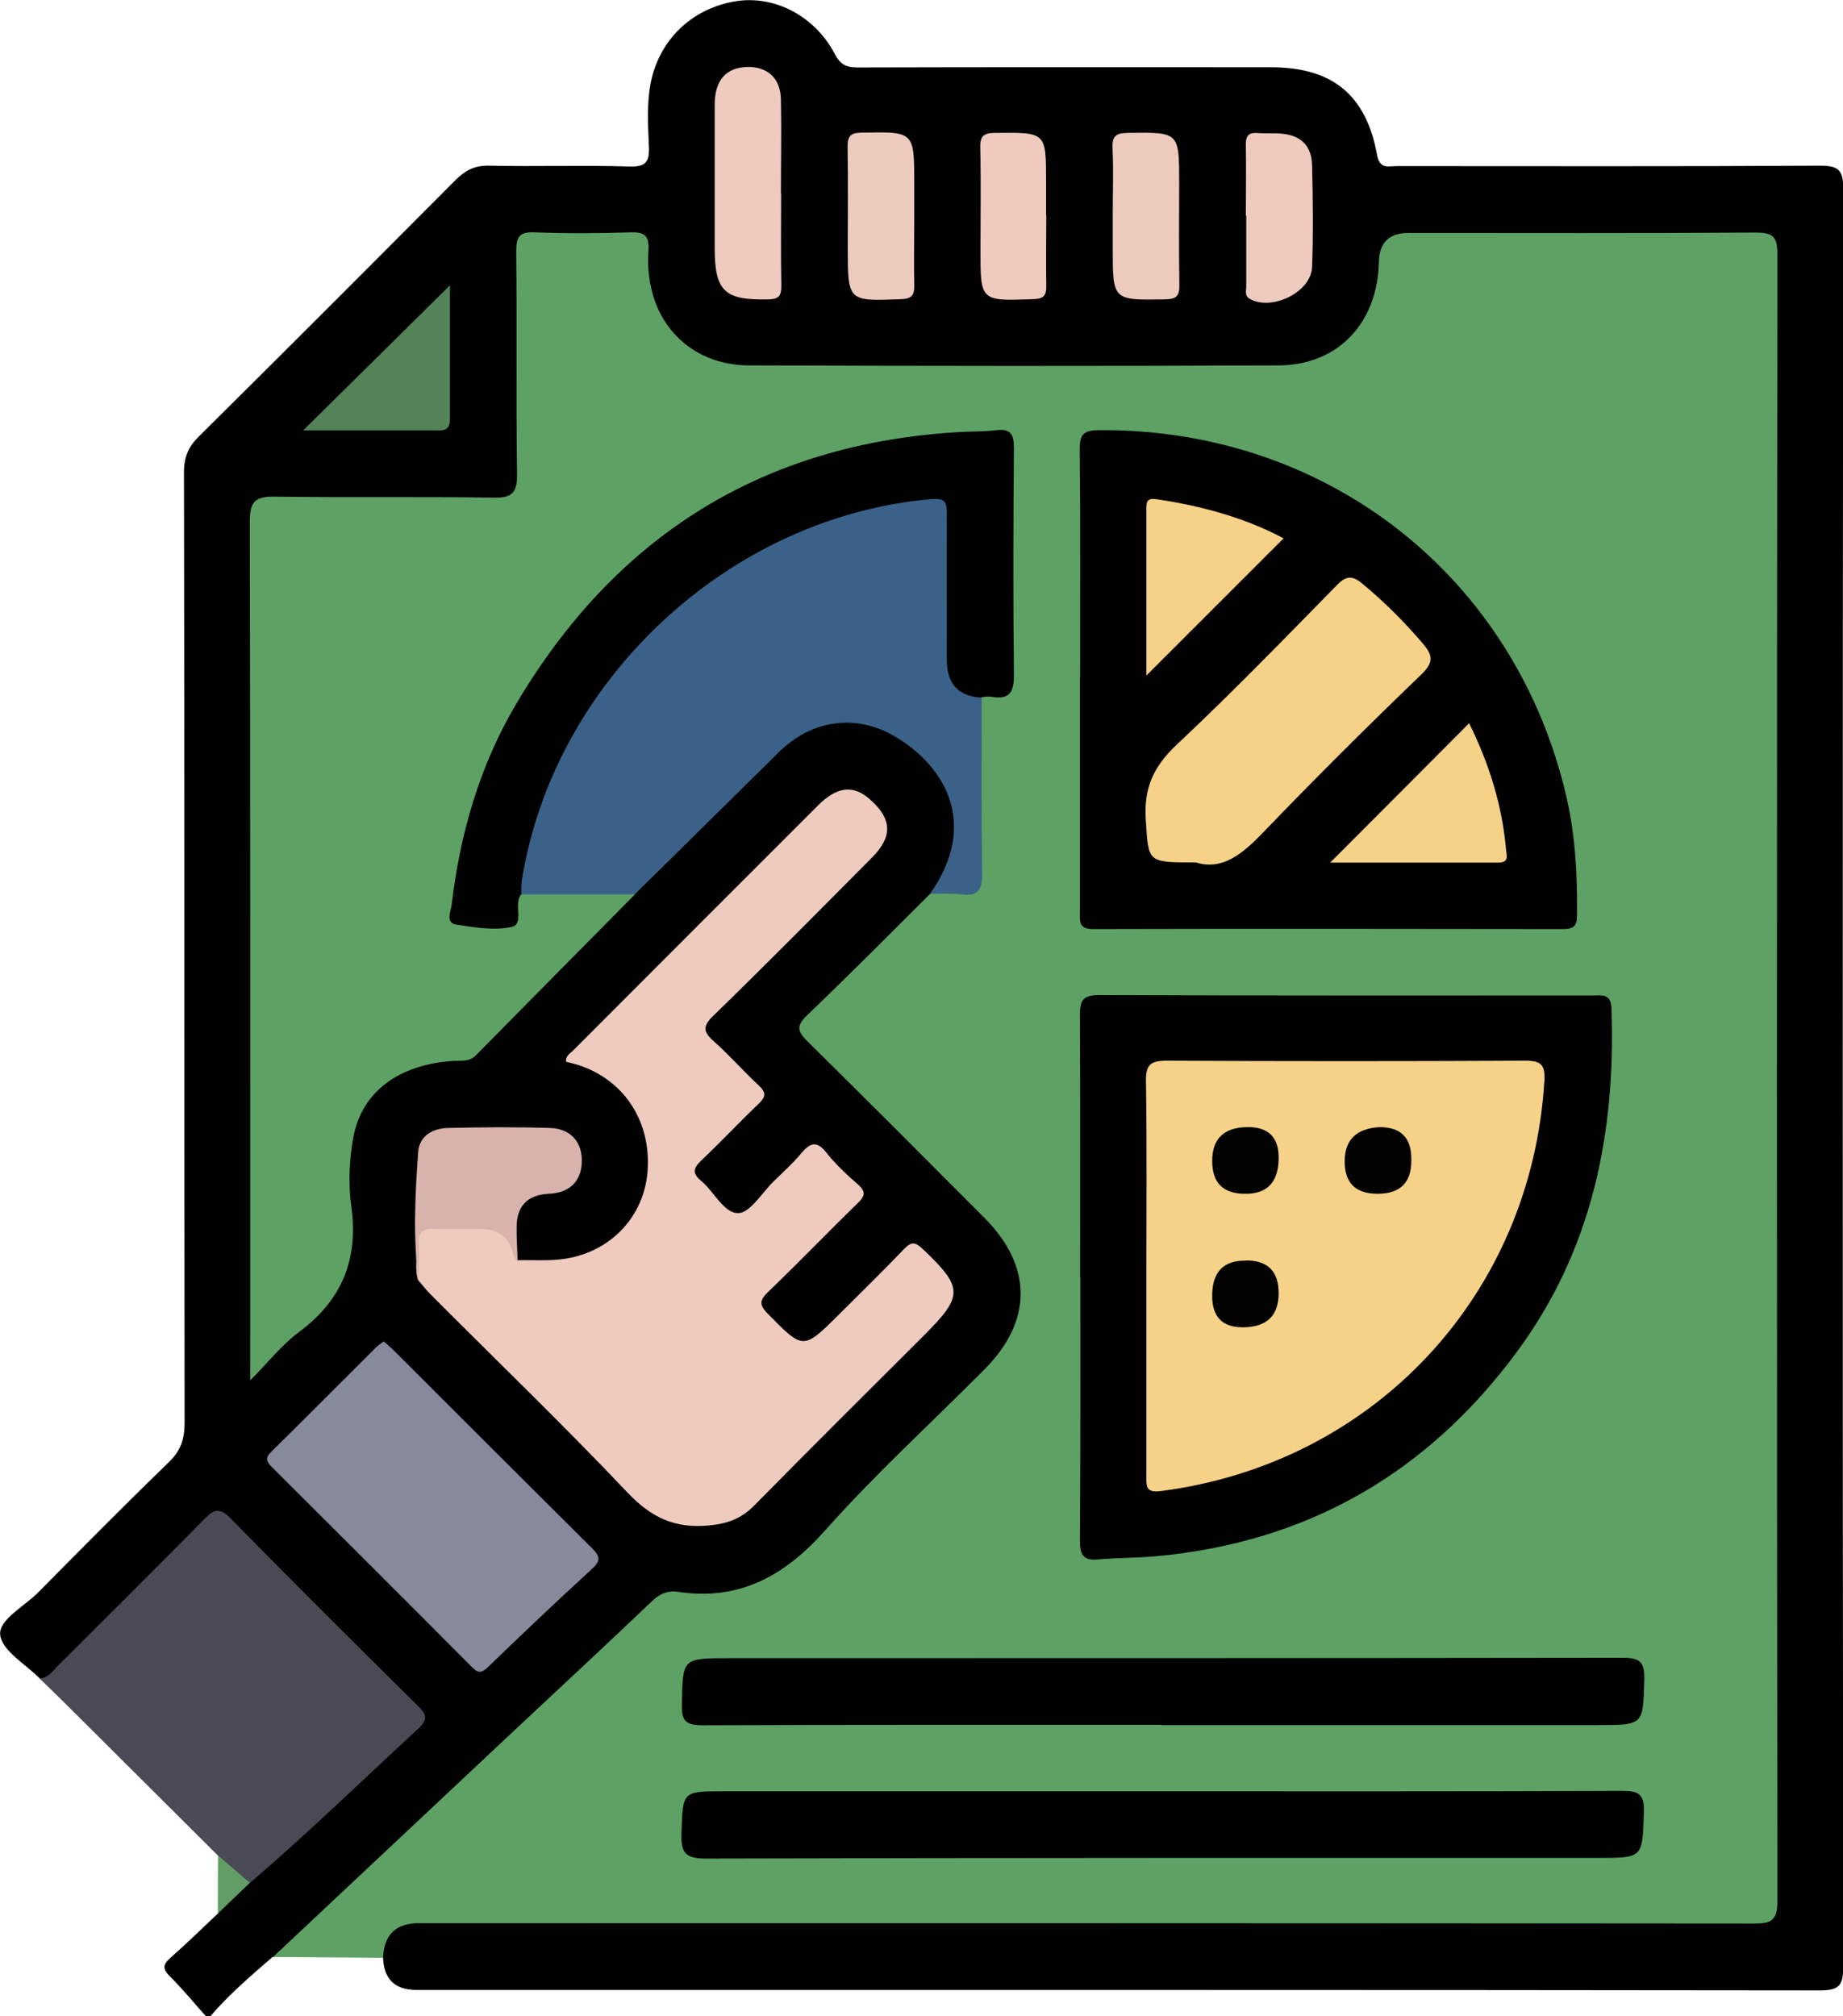
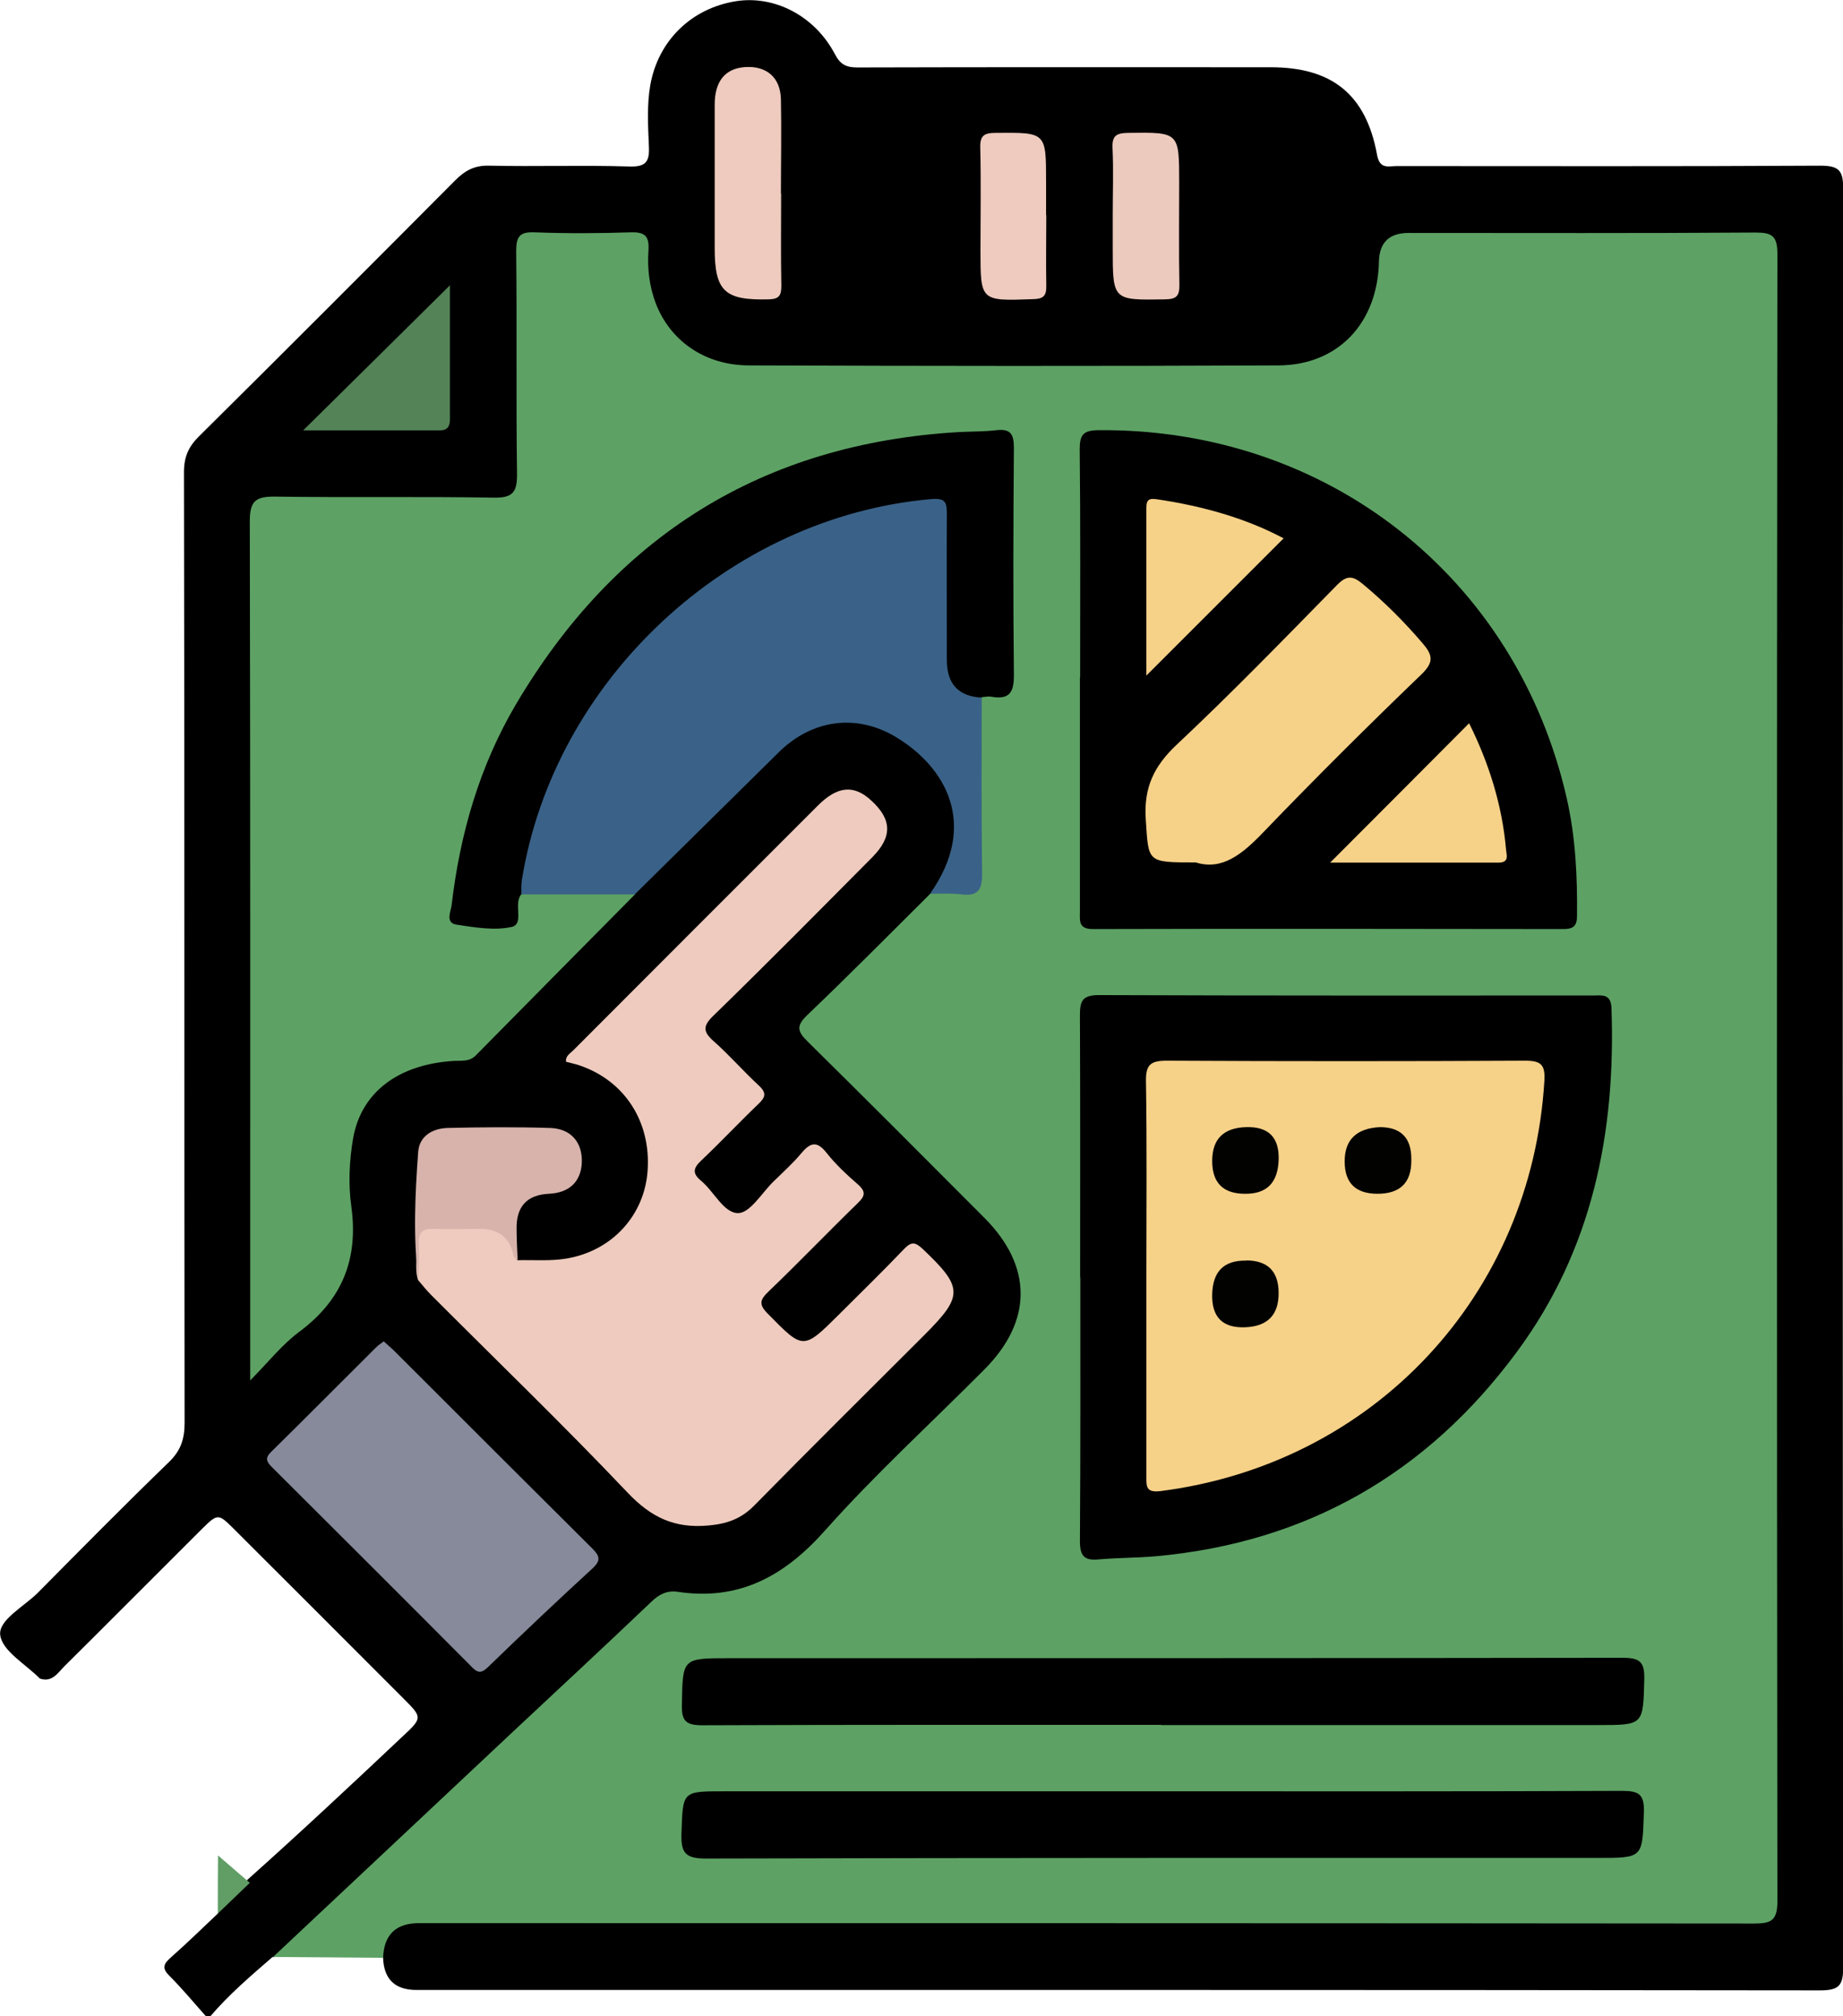
<svg xmlns="http://www.w3.org/2000/svg" id="Capa_2" data-name="Capa 2" viewBox="0 0 88.76 97.12">
  <defs>
    <style>
      .cls-1 {
        fill: #d7b3ac;
      }

      .cls-1, .cls-2, .cls-3, .cls-4, .cls-5, .cls-6, .cls-7, .cls-8, .cls-9, .cls-10, .cls-11, .cls-12 {
        stroke-width: 0px;
      }

      .cls-2 {
        fill: #000;
      }

      .cls-3 {
        fill: #868a9a;
      }

      .cls-4 {
        fill: #edcabe;
      }

      .cls-5 {
        fill: #609e65;
      }

      .cls-6 {
        fill: #eecbbe;
      }

      .cls-7 {
        fill: #3a6288;
      }

      .cls-8 {
        fill: #020201;
      }

      .cls-9 {
        fill: #4a4a56;
      }

      .cls-10 {
        fill: #5da264;
      }

      .cls-11 {
        fill: #f6d188;
      }

      .cls-12 {
        fill: #538357;
      }
    </style>
  </defs>
  <g id="Capa_1-2" data-name="Capa 1">
    <g>
      <path class="cls-2" d="M13.14,94.25c-1.05.91-2.11,1.81-3.02,2.88h-.19c-.58-.65-1.14-1.33-1.76-1.95-.37-.36-.31-.57.04-.88.78-.69,1.52-1.41,2.28-2.13.37-.65.95-1.11,1.44-1.64,2.54-2.27,5.03-4.6,7.51-6.94.91-.85.89-.88-.01-1.78-2.72-2.73-5.45-5.45-8.18-8.18-.73-.73-.77-.73-1.51,0-2.22,2.21-4.42,4.43-6.64,6.63-.32.32-.59.79-1.18.59-.68-.69-1.82-1.33-1.91-2.1-.09-.72,1.15-1.37,1.81-2.03,2.09-2.11,4.18-4.23,6.31-6.29.58-.56.76-1.12.76-1.9-.02-15.26,0-30.53-.03-45.79,0-.73.22-1.23.73-1.73,4.13-4.09,8.24-8.21,12.34-12.33.48-.48.94-.72,1.64-.7,2.24.05,4.49-.03,6.73.04.83.03.99-.25.95-1-.04-.97-.1-1.96.07-2.93.38-2.12,1.96-3.68,4.11-4.03,1.86-.3,3.81.7,4.78,2.55.26.5.55.64,1.08.64,6.64-.02,13.27-.01,19.91-.01,2.95,0,4.59,1.31,5.12,4.22.13.71.55.54.95.54,6.79,0,13.59.02,20.38-.02.93,0,1.12.23,1.12,1.13-.03,28.54-.03,57.08,0,85.61,0,.89-.17,1.15-1.11,1.15-22.53-.03-45.07-.02-67.6-.02q-1.55,0-1.61-1.54c-.59-1.39-.23-2,1.24-2,3.67-.02,7.33,0,11,0,17.63,0,35.27,0,52.91,0q1.73,0,1.73-1.71c0-25.79,0-51.58,0-77.37q0-1.7-1.65-1.7c-5.15,0-10.3,0-15.45,0-1.36,0-1.36,0-1.49,1.31-.32,3.17-2.28,5.02-5.51,5.12-2.15.06-4.3.02-6.45.02-5.94,0-11.88,0-17.82,0-1.55,0-3.01-.28-4.25-1.32-1.24-1.04-1.65-2.42-1.8-3.94-.11-1.17-.11-1.18-1.31-1.18-1.07,0-2.15-.01-3.22,0-1.04.02-1.14.11-1.15,1.15-.01,3.1,0,6.19,0,9.29,0,.35.01.7-.01,1.04-.06.94-.27,1.18-1.21,1.21-1.67.05-3.35.01-5.02.02-1.77,0-3.54,0-5.31,0-1.25,0-1.34.1-1.34,1.36,0,6.64,0,13.27,0,19.91,0,6.51,0,13.02,0,19.53,0,.16-.02.32.04.47.24.14.33-.1.44-.21,1.05-1.05,2.1-2.1,3.16-3.15.48-.47.71-1.01.7-1.69-.01-1.55-.02-3.1,0-4.65.04-2.62,1.65-4.53,4.26-4.86,1.27-.16,2.22-.67,3.1-1.58,2.04-2.11,4.11-4.2,6.24-6.22,2.29-2.21,4.62-4.41,6.75-6.77,2.09-2.32,5.35-2.01,7.07-.53,2.45,2.1,2.78,4.71.92,7.29-1.87,1.89-3.75,3.75-5.62,5.64-.73.73-.73.78,0,1.51,2.72,2.73,5.45,5.45,8.17,8.18,2.42,2.43,2.46,5.24.06,7.68-3.09,3.13-6.2,6.22-9.32,9.32-.96.95-2.14,1.57-3.49,1.4-2.04-.26-3.42.54-4.88,1.96-3.86,3.77-7.85,7.41-11.8,11.08-1.38,1.29-2.71,2.65-4.18,3.85-.25.2-.5.38-.79.51Z" />
      <path class="cls-10" d="M30.58,43.08c-2.55,2.58-5.11,5.16-7.66,7.75-.31.32-.69.25-1.06.27-2.64.16-4.45,1.48-4.85,3.71-.19,1.08-.24,2.23-.09,3.3.35,2.55-.45,4.51-2.51,6.04-.82.61-1.47,1.44-2.36,2.34v-1.17c0-13.4.01-26.8-.02-40.21,0-.99.29-1.2,1.22-1.19,3.51.05,7.02-.01,10.52.05.95.02,1.14-.28,1.13-1.17-.05-3.57,0-7.14-.04-10.71,0-.7.17-.93.89-.9,1.55.06,3.1.05,4.65,0,.69-.02.87.22.83.87-.06.86.04,1.71.34,2.52.69,1.83,2.37,3.02,4.51,3.02,8.5.03,17.01.04,25.51,0,2.88-.02,4.76-2.07,4.82-5q.03-1.38,1.43-1.38c5.56,0,11.13.02,16.69-.02.79,0,1.07.14,1.07,1.02-.03,26.46-.03,52.91,0,79.37,0,.93-.32,1.06-1.13,1.06-21.43-.02-42.86-.02-64.29-.02q-1.67,0-1.73,1.67c-1.77-.01-3.53-.03-5.3-.04,3.89-3.65,7.77-7.3,11.66-10.95,2.19-2.05,4.39-4.09,6.56-6.16.37-.36.75-.55,1.26-.48,2.97.45,5.16-.76,7.12-2.97,2.41-2.71,5.1-5.16,7.66-7.74,2.33-2.34,2.32-4.97,0-7.3-2.83-2.84-5.66-5.68-8.52-8.5-.49-.48-.55-.75-.02-1.26,2.01-1.92,3.96-3.89,5.93-5.85.37-.2.77-.31,1.18-.28.8.06,1.03-.35,1.03-1.09-.02-2.18-.01-4.36,0-6.54,0-.47-.04-.95.12-1.41.08-.19.23-.33.43-.33.92-.01,1.02-.58,1.01-1.33-.02-3.38-.02-6.75,0-10.13,0-.72-.23-1.04-.99-.99-2.99.22-5.96.49-8.82,1.54-3.03,1.11-5.78,2.69-8.2,4.81-4.4,3.86-7.12,8.7-8.27,14.44-.04.19-.08.37-.1.56-.33,2.5-.34,1.8,1.71,2.13.46.07.73-.08.78-.56.05-.42.15-.81.61-.99,1.54-.21,3.09-.09,4.63-.08.25,0,.5.07.68.28Z" />
-       <path class="cls-9" d="M1.91,80.85c.43-.04.64-.38.9-.64,2.35-2.34,4.7-4.67,7.02-7.03.46-.47.73-.6,1.27-.05,2.98,3.04,6,6.04,9.03,9.04.38.37.51.62.05,1.06-2.71,2.5-5.35,5.07-8.15,7.47-.82-.08-1.11-.77-1.53-1.32-2.48-2.47-4.96-4.94-7.44-7.41-.38-.38-.76-.74-1.14-1.11Z" />
      <path class="cls-5" d="M10.5,89.37c.51.44,1.02.88,1.53,1.32-.51.49-1.03.99-1.54,1.48,0-.93,0-1.87.01-2.8Z" />
      <path class="cls-6" d="M24.92,60.7c.79-.02,1.59.05,2.36-.08,2.21-.37,3.77-2.1,3.91-4.25.16-2.36-1.12-4.33-3.3-5.06-.21-.07-.42-.11-.63-.17-.03-.28.19-.39.34-.54,3.93-3.94,7.86-7.87,11.79-11.8.94-.94,1.73-1.01,2.55-.26,1.02.92,1.05,1.76.07,2.75-2.54,2.56-5.07,5.12-7.65,7.63-.53.51-.5.78.02,1.24.76.67,1.42,1.44,2.16,2.12.39.36.33.57-.02.9-.94.9-1.82,1.84-2.76,2.73-.39.37-.41.62,0,.96.63.52,1.1,1.57,1.79,1.56.57,0,1.14-.97,1.7-1.52.45-.44.93-.87,1.33-1.35.42-.5.74-.65,1.22-.04.45.57.99,1.07,1.53,1.54.39.35.32.56-.02.89-1.45,1.41-2.85,2.87-4.31,4.27-.39.38-.47.6-.04,1.04,1.73,1.76,1.71,1.78,3.45.05,1.05-1.05,2.12-2.09,3.14-3.16.35-.36.53-.32.88,0,1.97,1.87,1.98,2.26.07,4.17-2.73,2.73-5.47,5.44-8.17,8.19-.65.66-1.33.89-2.24.97-1.62.14-2.74-.4-3.86-1.58-3.09-3.26-6.32-6.37-9.49-9.55-.22-.22-.41-.47-.61-.7-.17-.55-.02-1.13-.09-1.68-.1-.78.24-1.1,1-1.1.88,0,1.76-.02,2.64,0,1.01.03,1.08.12,1.1,1.17,0,.22-.05.44.11.63Z" />
      <path class="cls-7" d="M47.28,33.6c0,2.83-.02,5.65.02,8.48.01.77-.2,1.1-1,1-.5-.06-1-.03-1.51-.03,2.37-3.36.73-6.13-1.66-7.56-1.91-1.14-4.05-.82-5.63.75-2.31,2.28-4.62,4.56-6.93,6.84-1.83,0-3.65,0-5.48,0-.32-.32-.22-.7-.14-1.07,1.54-7.23,5.53-12.6,12.15-15.97,2.3-1.17,4.73-1.92,7.3-2.19,1.35-.14,1.43-.05,1.43,1.36,0,2.24,0,4.48,0,6.72q0,1.18,1.13,1.48c.13.03.23.1.31.2Z" />
      <path class="cls-3" d="M18.48,64.61c.2.18.37.32.52.47,3.17,3.17,6.34,6.34,9.52,9.5.37.37.43.58.01.97-1.7,1.56-3.37,3.14-5.03,4.75-.36.35-.53.25-.82-.05-3.18-3.2-6.38-6.39-9.58-9.58-.27-.27-.35-.44-.03-.75,1.69-1.66,3.35-3.34,5.03-5.01.11-.11.23-.19.38-.3Z" />
      <path class="cls-6" d="M37.62,9.33c0,1.48-.02,2.96.01,4.44,0,.48-.12.64-.63.65-2.1.05-2.58-.39-2.58-2.47,0-2.3,0-4.6,0-6.9,0-1.16.52-1.76,1.48-1.82,1.03-.06,1.69.51,1.71,1.56.03,1.51,0,3.02,0,4.54Z" />
      <path class="cls-1" d="M24.92,60.7c-.06-.07-.16-.13-.18-.2q-.26-1.31-1.62-1.31c-.75,0-1.5.02-2.25,0-.54-.02-.72.19-.7.71.03.59-.01,1.19-.02,1.78-.26-2.07-.16-4.14-.01-6.2.06-.77.7-1.13,1.42-1.15,1.64-.04,3.29-.05,4.93,0,1.01.03,1.57.7,1.53,1.67-.04.92-.61,1.46-1.59,1.5q-1.58.08-1.55,1.69c0,.5.03,1.01.05,1.51Z" />
      <path class="cls-12" d="M14.6,20.73c2.4-2.37,4.73-4.67,7.07-6.99,0,2.09,0,4.28,0,6.46,0,.34-.12.53-.49.53-2.19,0-4.38,0-6.58,0Z" />
-       <path class="cls-4" d="M44.03,10.44c0,1.1-.02,2.21,0,3.31.01.48-.13.64-.63.66-2.57.1-2.57.12-2.57-2.48,0-1.61.02-3.22-.01-4.83,0-.51.1-.7.66-.71,2.55-.05,2.55-.07,2.55,2.44,0,.54,0,1.07,0,1.61Z" />
      <path class="cls-4" d="M53.59,10.35c0-1.07.04-2.15-.01-3.22-.03-.61.2-.72.76-.73,2.45-.03,2.45-.05,2.45,2.41,0,1.64-.02,3.28.01,4.92.01.54-.16.68-.69.69-2.52.04-2.52.06-2.52-2.46,0-.54,0-1.07,0-1.61Z" />
-       <path class="cls-6" d="M60,10.39c0-1.13.02-2.27,0-3.4-.01-.46.14-.62.59-.58.34.03.69,0,1.04.02.98.06,1.54.55,1.56,1.53.04,1.64.06,3.28,0,4.91-.05,1.21-1.95,2.13-3.01,1.52-.25-.14-.16-.39-.16-.6,0-1.13,0-2.27,0-3.4Z" />
      <path class="cls-6" d="M50.39,10.36c0,1.14-.02,2.27,0,3.41.01.5-.16.63-.65.64-2.52.09-2.52.1-2.52-2.36,0-1.64.03-3.28-.01-4.92-.02-.6.18-.73.75-.73,2.42-.02,2.42-.04,2.42,2.35,0,.54,0,1.07,0,1.61Z" />
      <path class="cls-2" d="M52.02,32.63c0-3.66.02-7.33-.02-10.99,0-.69.16-.91.89-.92,11.01-.1,20.14,7.06,22.57,17.75.42,1.86.51,3.74.49,5.64,0,.51-.19.64-.67.64-7.55-.01-15.09-.02-22.64,0-.72,0-.63-.41-.63-.86,0-3.76,0-7.52,0-11.27Z" />
      <path class="cls-2" d="M52.02,61.53c0-4.2.01-8.4-.01-12.61,0-.68.09-.99.91-.99,7.93.03,15.86.02,23.79.02.43,0,.87-.11.9.61.21,6-.92,11.64-4.56,16.56-4.32,5.85-10.11,9.18-17.39,9.84-.91.08-1.83.07-2.74.15-.7.07-.91-.16-.91-.88.03-4.23.02-8.47.02-12.7Z" />
      <path class="cls-2" d="M47.28,33.6q-1.68-.08-1.68-1.81c0-2.34-.01-4.67,0-7.01,0-.57-.04-.8-.76-.74-9.72.85-18.17,8.7-19.71,18.37-.03.22-.02.44-.02.66-.41.47.17,1.44-.48,1.58-.83.18-1.76.02-2.63-.11-.57-.08-.29-.63-.25-.94.4-3.42,1.34-6.69,3.09-9.66,4.8-8.13,11.89-12.58,21.36-13.13.6-.03,1.2-.02,1.8-.09.69-.08.83.22.83.86-.03,3.63-.04,7.27,0,10.9.01.86-.2,1.23-1.08,1.08-.15-.03-.31.01-.47.02Z" />
      <path class="cls-2" d="M55.92,83.08c-7.36,0-14.72-.01-22.08.02-.78,0-1.02-.18-1-.98.04-2.25,0-2.25,2.27-2.25,14.34,0,28.69,0,43.03-.02.82,0,1.07.18,1.05,1.03-.06,2.21-.02,2.21-2.22,2.21-7.01,0-14.03,0-21.04,0Z" />
      <path class="cls-2" d="M56.01,86.28c7.36,0,14.73.01,22.09-.02.78,0,1.1.12,1.07,1.01-.07,2.22-.02,2.22-2.23,2.22-14.32,0-28.63-.01-42.95.03-1,0-1.2-.29-1.17-1.22.07-2.02.02-2.02,2.04-2.02,7.05,0,14.1,0,21.14,0Z" />
      <path class="cls-11" d="M57.57,41.54c-2.36,0-2.25,0-2.39-2.08-.1-1.52.39-2.56,1.5-3.6,2.64-2.48,5.17-5.09,7.71-7.68.46-.47.75-.46,1.23-.06,1.05.87,2,1.82,2.89,2.86.48.56.57.9-.05,1.5-2.59,2.49-5.14,5.03-7.63,7.62-1,1.04-1.97,1.84-3.24,1.44Z" />
      <path class="cls-11" d="M55.21,32.54c0-2.62,0-5.35,0-8.09,0-.42.17-.45.52-.4,2.16.32,4.25.9,6.09,1.88-2.2,2.2-4.39,4.39-6.61,6.61Z" />
      <path class="cls-11" d="M70.75,34.83c.94,1.89,1.59,3.91,1.78,6.07.02.28.18.65-.37.65-2.7,0-5.4,0-8.1,0,2.26-2.26,4.47-4.48,6.69-6.71Z" />
      <path class="cls-11" d="M55.21,61.45c0-3.13.03-6.25-.02-9.38-.01-.8.23-.98,1.01-.98,5.75.03,11.5.03,17.25,0,.75,0,.97.18.93.94-.61,10.34-8.2,18.47-18.48,19.79-.72.09-.69-.23-.69-.71,0-3.22,0-6.44,0-9.66Z" />
      <path class="cls-8" d="M66.34,57.5q-1.58,0-1.58-1.56t1.69-1.65q1.52,0,1.52,1.53s0,.06,0,.09q0,1.59-1.63,1.59Z" />
      <path class="cls-8" d="M59.96,57.5q-1.58,0-1.58-1.58t1.63-1.63,1.57,1.59-1.62,1.62Z" />
      <path class="cls-8" d="M60.01,60.71q1.57,0,1.57,1.58t-1.62,1.64-1.58-1.59,1.63-1.62Z" />
    </g>
  </g>
</svg>